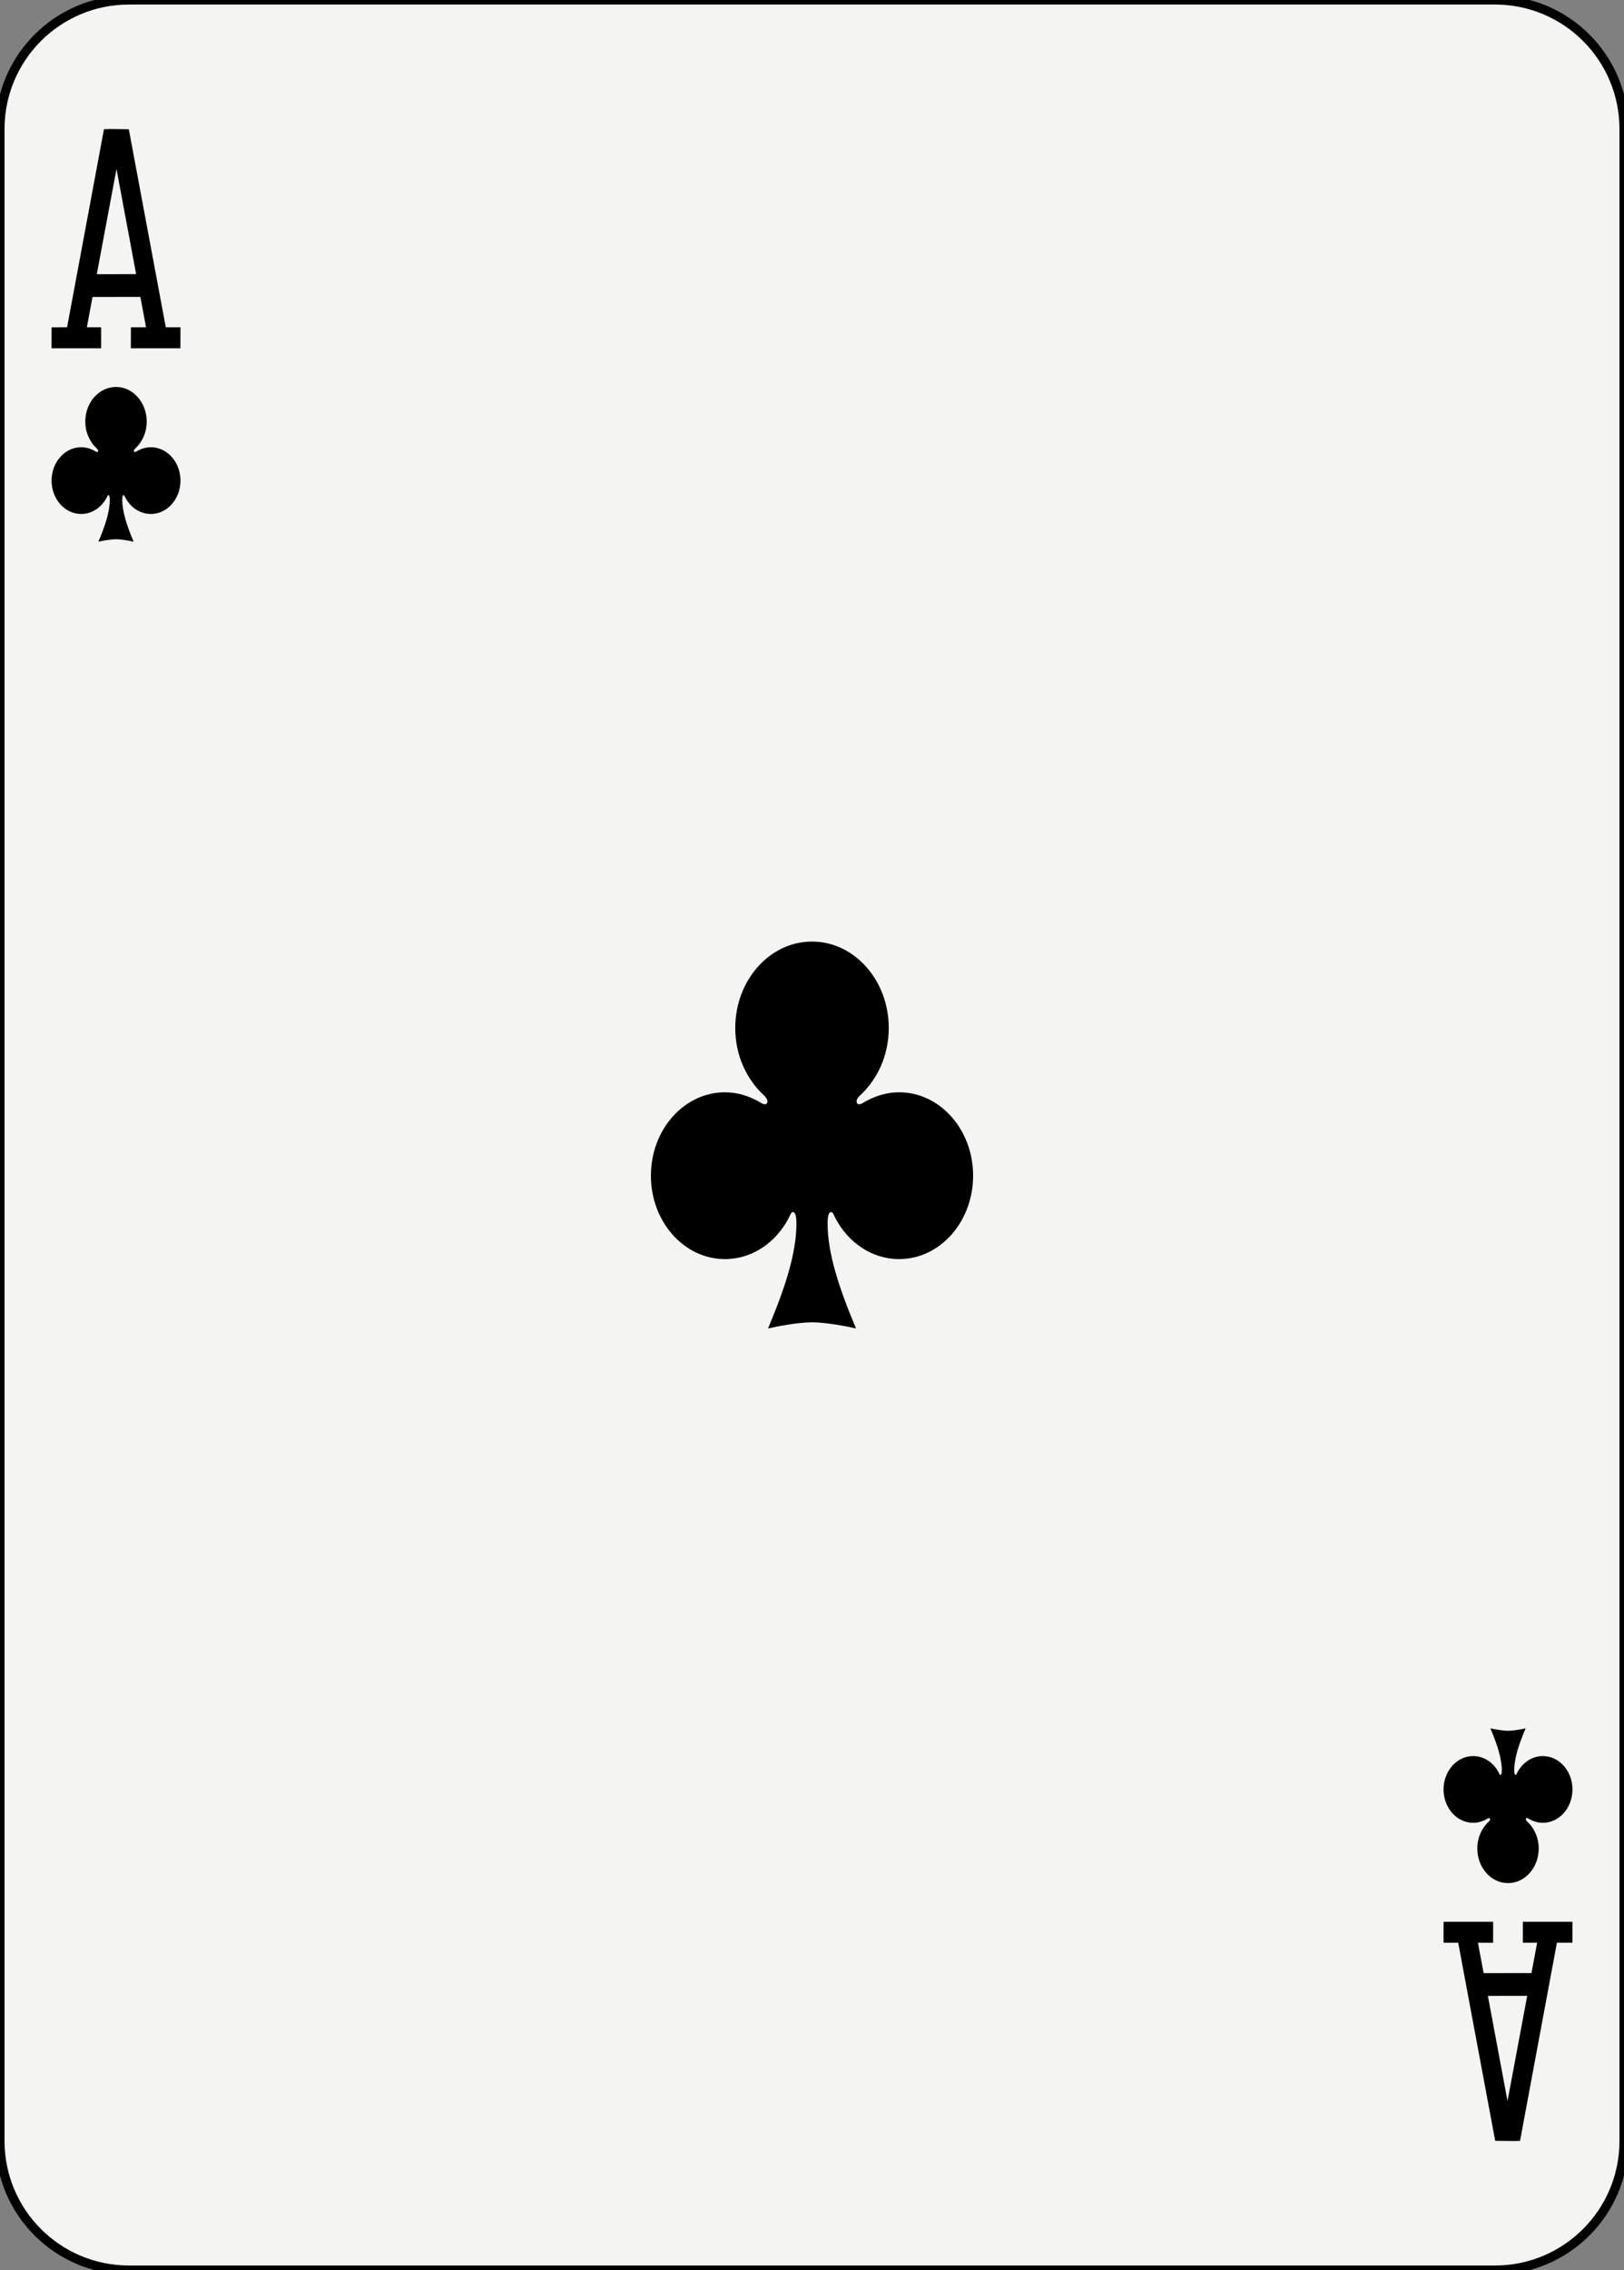
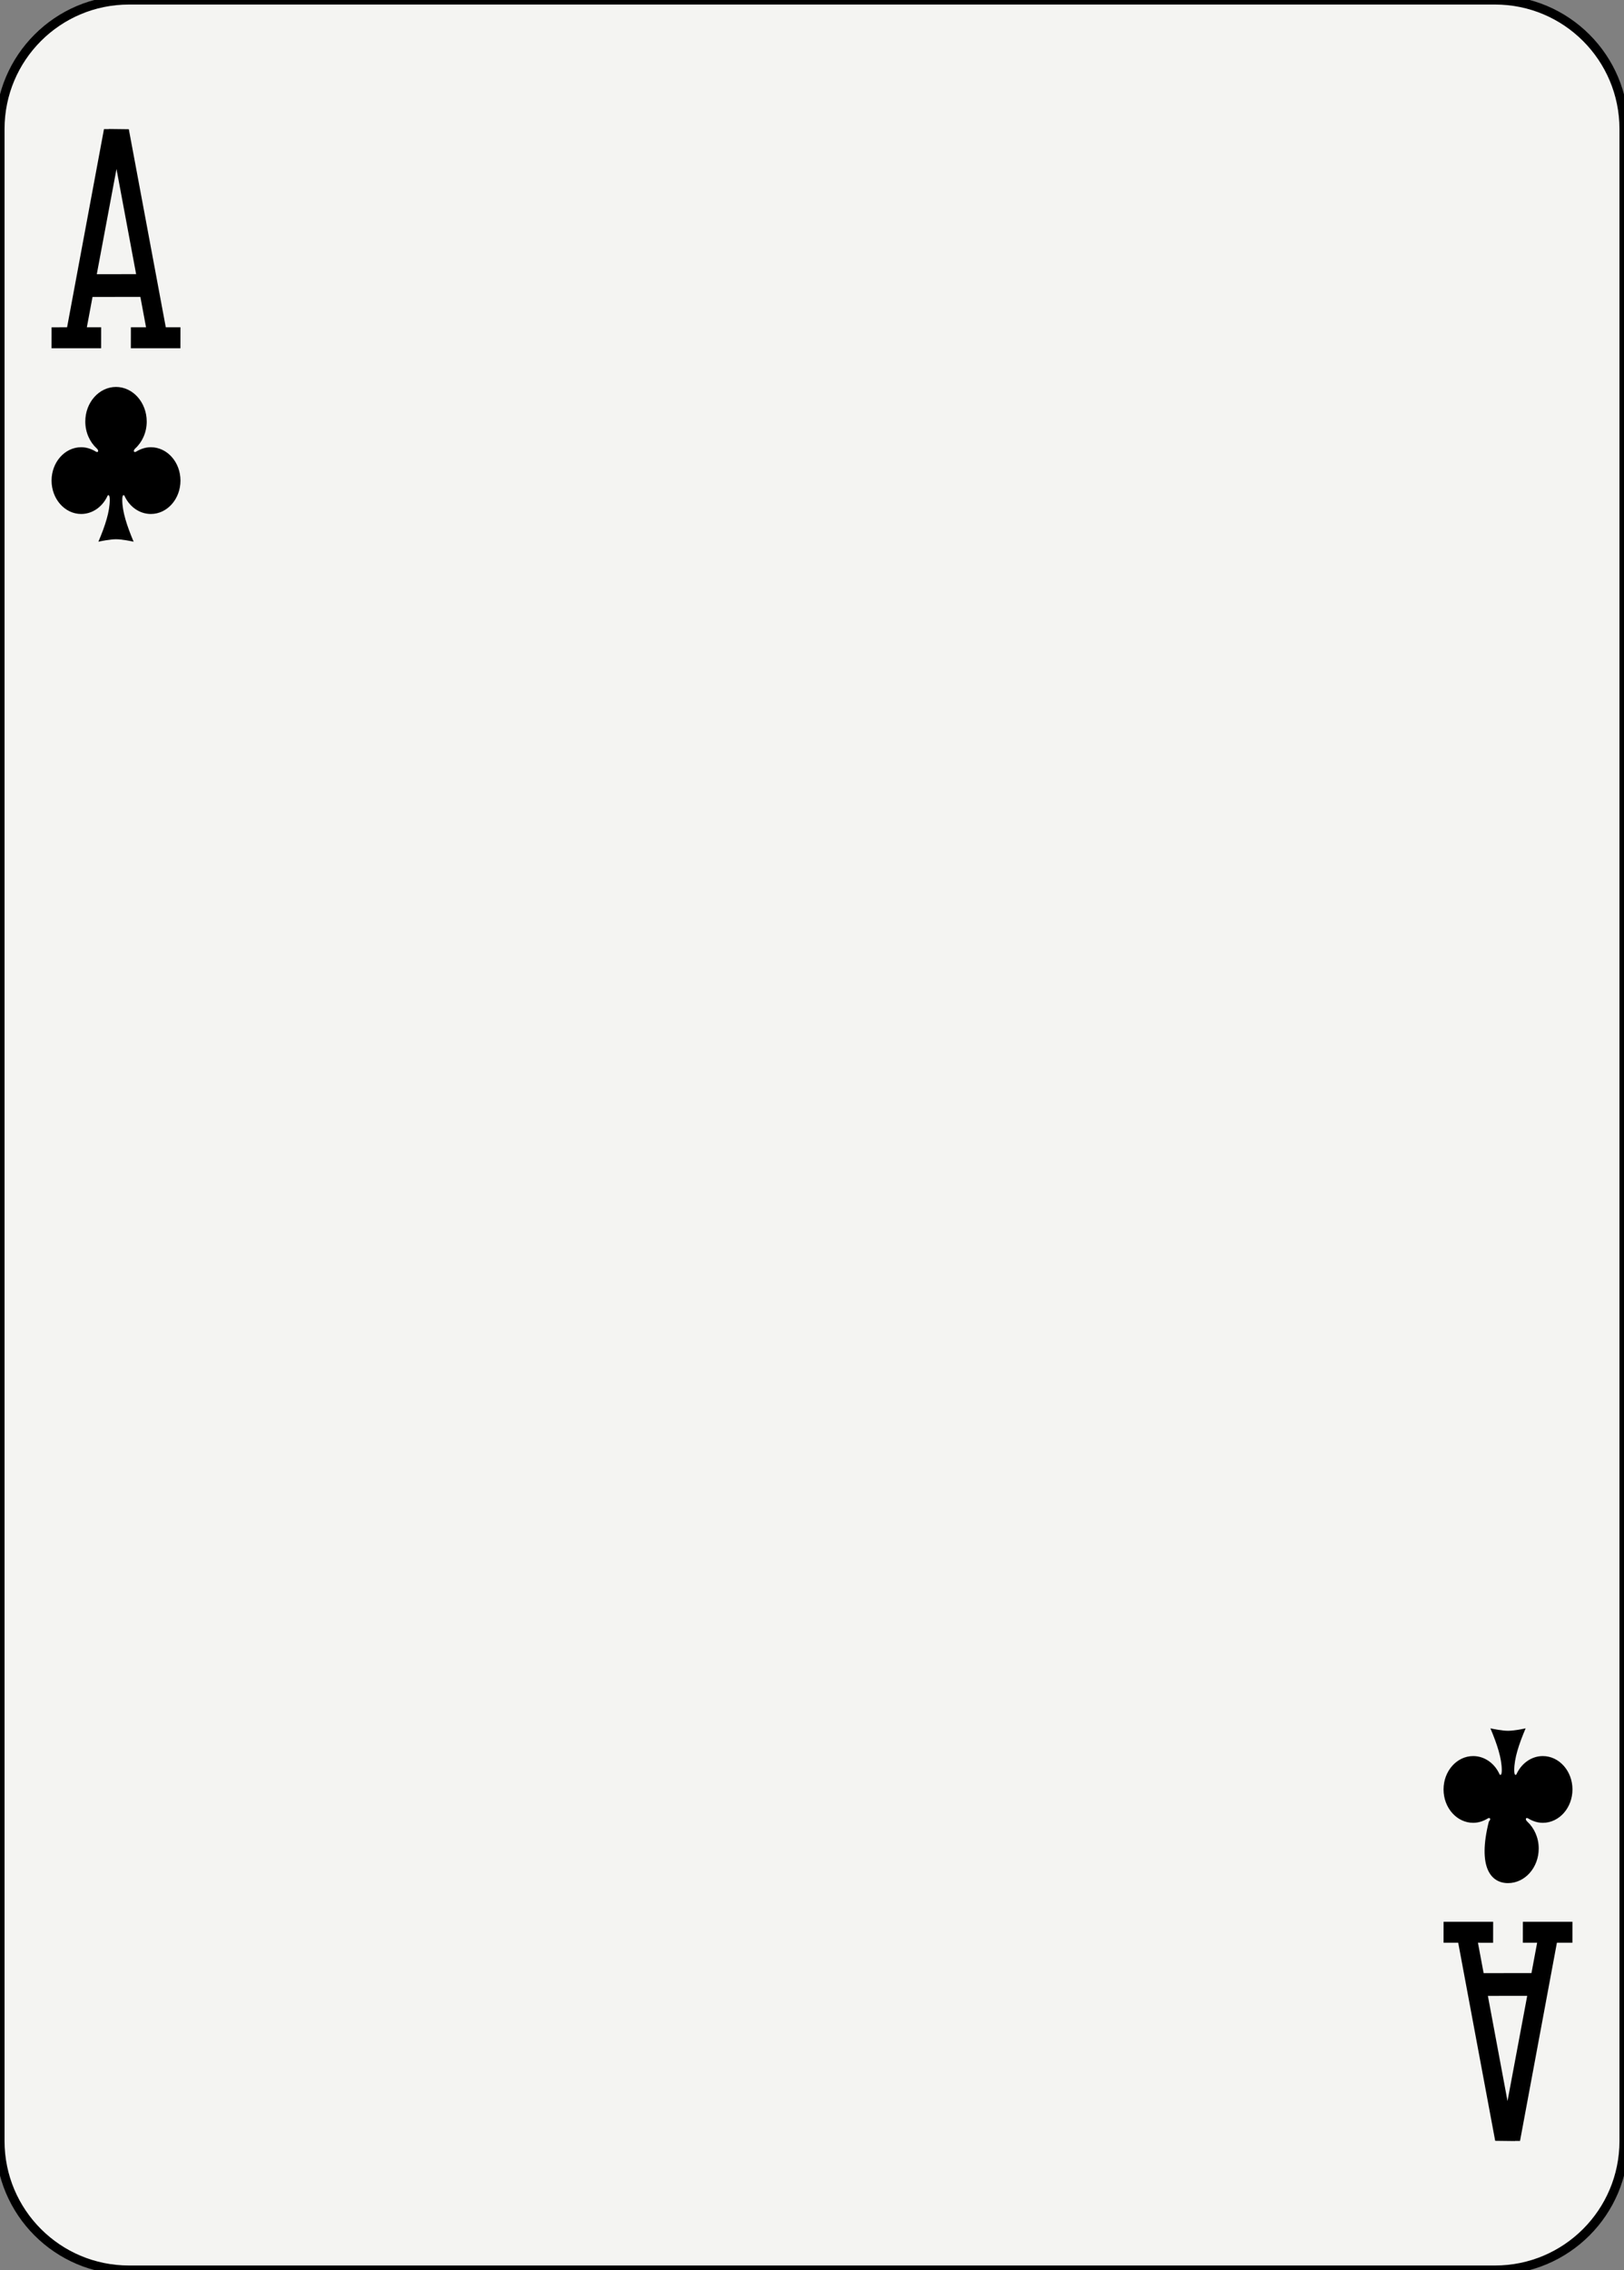
<svg xmlns="http://www.w3.org/2000/svg" version="1.1" x="0px" y="0px" width="178.583px" height="249.449px" viewBox="0 0 178.583 249.449" enable-background="new 0 0 178.583 249.449" xml:space="preserve">
  <rect x="0" y="0" width="178.583" height="249.449" fill="#808080" stroke="none" />
  <g id="ace">
    <g>
      <path fill="#F4F4F2" stroke="#000000" d="M178.583,235.276c0,7.827-6.345,14.173-14.173,14.173H14.174    C6.346,249.449,0,243.104,0,235.276V14.173C0,6.346,6.346,0,14.174,0H164.41c7.828,0,14.173,6.346,14.173,14.173V235.276z" />
      <path d="M12.755,42.521c-1.862,0-3.376,1.703-3.376,3.802c0,1.198,0.501,2.265,1.269,2.966c0.258,0.238,0.146,0.496-0.115,0.334    c-0.48-0.291-1.021-0.477-1.606-0.477c-1.797,0-3.256,1.643-3.256,3.666c0,2.025,1.459,3.668,3.256,3.668    c1.197,0,2.247-0.729,2.811-1.816c0.056-0.107,0.098-0.252,0.176-0.252c0.108,0,0.158,0.174,0.158,0.502    c0,1.314-0.504,2.85-1.252,4.615c0.324-0.076,1.298-0.271,1.937-0.271s1.615,0.195,1.937,0.271    c-0.744-1.766-1.25-3.301-1.25-4.615c0-0.328,0.048-0.502,0.156-0.502c0.078,0,0.124,0.145,0.176,0.252    c0.566,1.088,1.613,1.816,2.813,1.816c1.798,0,3.256-1.643,3.256-3.668c0-2.023-1.458-3.666-3.256-3.666    c-0.585,0-1.129,0.186-1.608,0.477c-0.263,0.162-0.374-0.096-0.116-0.334c0.771-0.701,1.269-1.768,1.269-2.966    C16.131,44.224,14.621,42.521,12.755,42.521z" />
-       <path d="M165.828,206.93c1.862,0,3.377-1.704,3.377-3.802c0-1.2-0.503-2.264-1.267-2.967c-0.262-0.238-0.148-0.495,0.116-0.334    c0.477,0.292,1.021,0.477,1.603,0.477c1.797,0,3.258-1.643,3.258-3.667c0-2.023-1.461-3.666-3.258-3.666    c-1.196,0-2.246,0.729-2.811,1.816c-0.055,0.106-0.101,0.253-0.177,0.253c-0.107,0-0.157-0.176-0.157-0.504    c0-1.313,0.506-2.851,1.255-4.615c-0.323,0.076-1.303,0.271-1.939,0.271s-1.615-0.195-1.935-0.271    c0.744,1.765,1.251,3.302,1.251,4.615c0,0.328-0.051,0.504-0.159,0.504c-0.075,0-0.121-0.146-0.176-0.253    c-0.563-1.088-1.614-1.816-2.812-1.816c-1.797,0-3.257,1.643-3.257,3.666c0,2.024,1.46,3.667,3.257,3.667    c0.583,0,1.127-0.185,1.604-0.477c0.266-0.161,0.377,0.096,0.122,0.334c-0.771,0.703-1.271,1.767-1.271,2.967    C162.452,205.226,163.965,206.93,165.828,206.93z" />
-       <path d="M89.292,103.466c-4.659,0-8.44,4.258-8.44,9.502c0,3,1.251,5.66,3.172,7.416c0.647,0.594,0.369,1.238-0.292,0.836    c-1.198-0.729-2.552-1.191-4.015-1.191c-4.493,0-8.141,4.105-8.141,9.164c0,5.061,3.647,9.167,8.141,9.167    c2.997,0,5.618-1.822,7.028-4.54c0.137-0.267,0.246-0.631,0.443-0.631c0.266,0,0.391,0.437,0.391,1.255    c0,3.288-1.262,7.126-3.127,11.541c0.805-0.192,3.248-0.679,4.84-0.679c1.597,0,4.037,0.486,4.845,0.679    c-1.867-4.415-3.131-8.253-3.131-11.541c0-0.818,0.128-1.255,0.395-1.255c0.196,0,0.306,0.364,0.44,0.631    c1.412,2.718,4.03,4.54,7.027,4.54c4.496,0,8.141-4.106,8.141-9.167c0-5.059-3.645-9.164-8.141-9.164    c-1.46,0-2.814,0.463-4.018,1.191c-0.655,0.402-0.937-0.242-0.286-0.836c1.918-1.756,3.169-4.416,3.169-7.416    C97.733,107.724,93.952,103.466,89.292,103.466z" />
+       <path d="M165.828,206.93c1.862,0,3.377-1.704,3.377-3.802c0-1.2-0.503-2.264-1.267-2.967c-0.262-0.238-0.148-0.495,0.116-0.334    c0.477,0.292,1.021,0.477,1.603,0.477c1.797,0,3.258-1.643,3.258-3.667c0-2.023-1.461-3.666-3.258-3.666    c-1.196,0-2.246,0.729-2.811,1.816c-0.055,0.106-0.101,0.253-0.177,0.253c-0.107,0-0.157-0.176-0.157-0.504    c0-1.313,0.506-2.851,1.255-4.615c-0.323,0.076-1.303,0.271-1.939,0.271s-1.615-0.195-1.935-0.271    c0.744,1.765,1.251,3.302,1.251,4.615c0,0.328-0.051,0.504-0.159,0.504c-0.075,0-0.121-0.146-0.176-0.253    c-0.563-1.088-1.614-1.816-2.812-1.816c-1.797,0-3.257,1.643-3.257,3.666c0,2.024,1.46,3.667,3.257,3.667    c0.583,0,1.127-0.185,1.604-0.477c0.266-0.161,0.377,0.096,0.122,0.334C162.452,205.226,163.965,206.93,165.828,206.93z" />
      <g>
        <polygon fill="none" points="10.643,30.132 14.969,30.126 12.81,18.571    " />
        <path d="M18.231,35.966l-4.066-21.767l-2.189-0.026l0.004,0.016l-0.545-0.004L7.377,35.966l-1.705,0.001l-0.003,2.302h5.45     l0.003-2.303H9.55l0.624-3.334l5.262-0.008l0.624,3.342l-1.667-0.002l-0.004,2.303l5.45,0.002l0.003-2.303H18.231z      M10.643,30.132l2.167-11.561l2.159,11.555L10.643,30.132z" />
      </g>
      <g>
        <polygon fill="none" points="167.94,219.317 163.615,219.323 165.773,230.878    " />
        <path d="M160.352,213.483l4.067,21.767l2.188,0.026l-0.003-0.016l0.545,0.004l4.056-21.781l1.705-0.001l0.003-2.302h-5.449     l-0.004,2.303h1.572l-0.624,3.334l-5.261,0.008l-0.625-3.342l1.667,0.002l0.005-2.303l-5.451-0.002l-0.003,2.303H160.352z      M167.94,219.317l-2.167,11.561l-2.158-11.555L167.94,219.317z" />
      </g>
    </g>
  </g>
  <g id="two">
</g>
  <g id="three">
</g>
  <g id="four">
</g>
  <g id="nine">
</g>
  <g id="five">
</g>
  <g id="six">
</g>
  <g id="seven">
</g>
  <g id="eight">
</g>
  <g id="ten">
</g>
  <g id="jack">
</g>
  <g id="queen">
</g>
  <g id="king">
</g>
  <g id="jolly">
</g>
  <g id="back">
</g>
</svg>